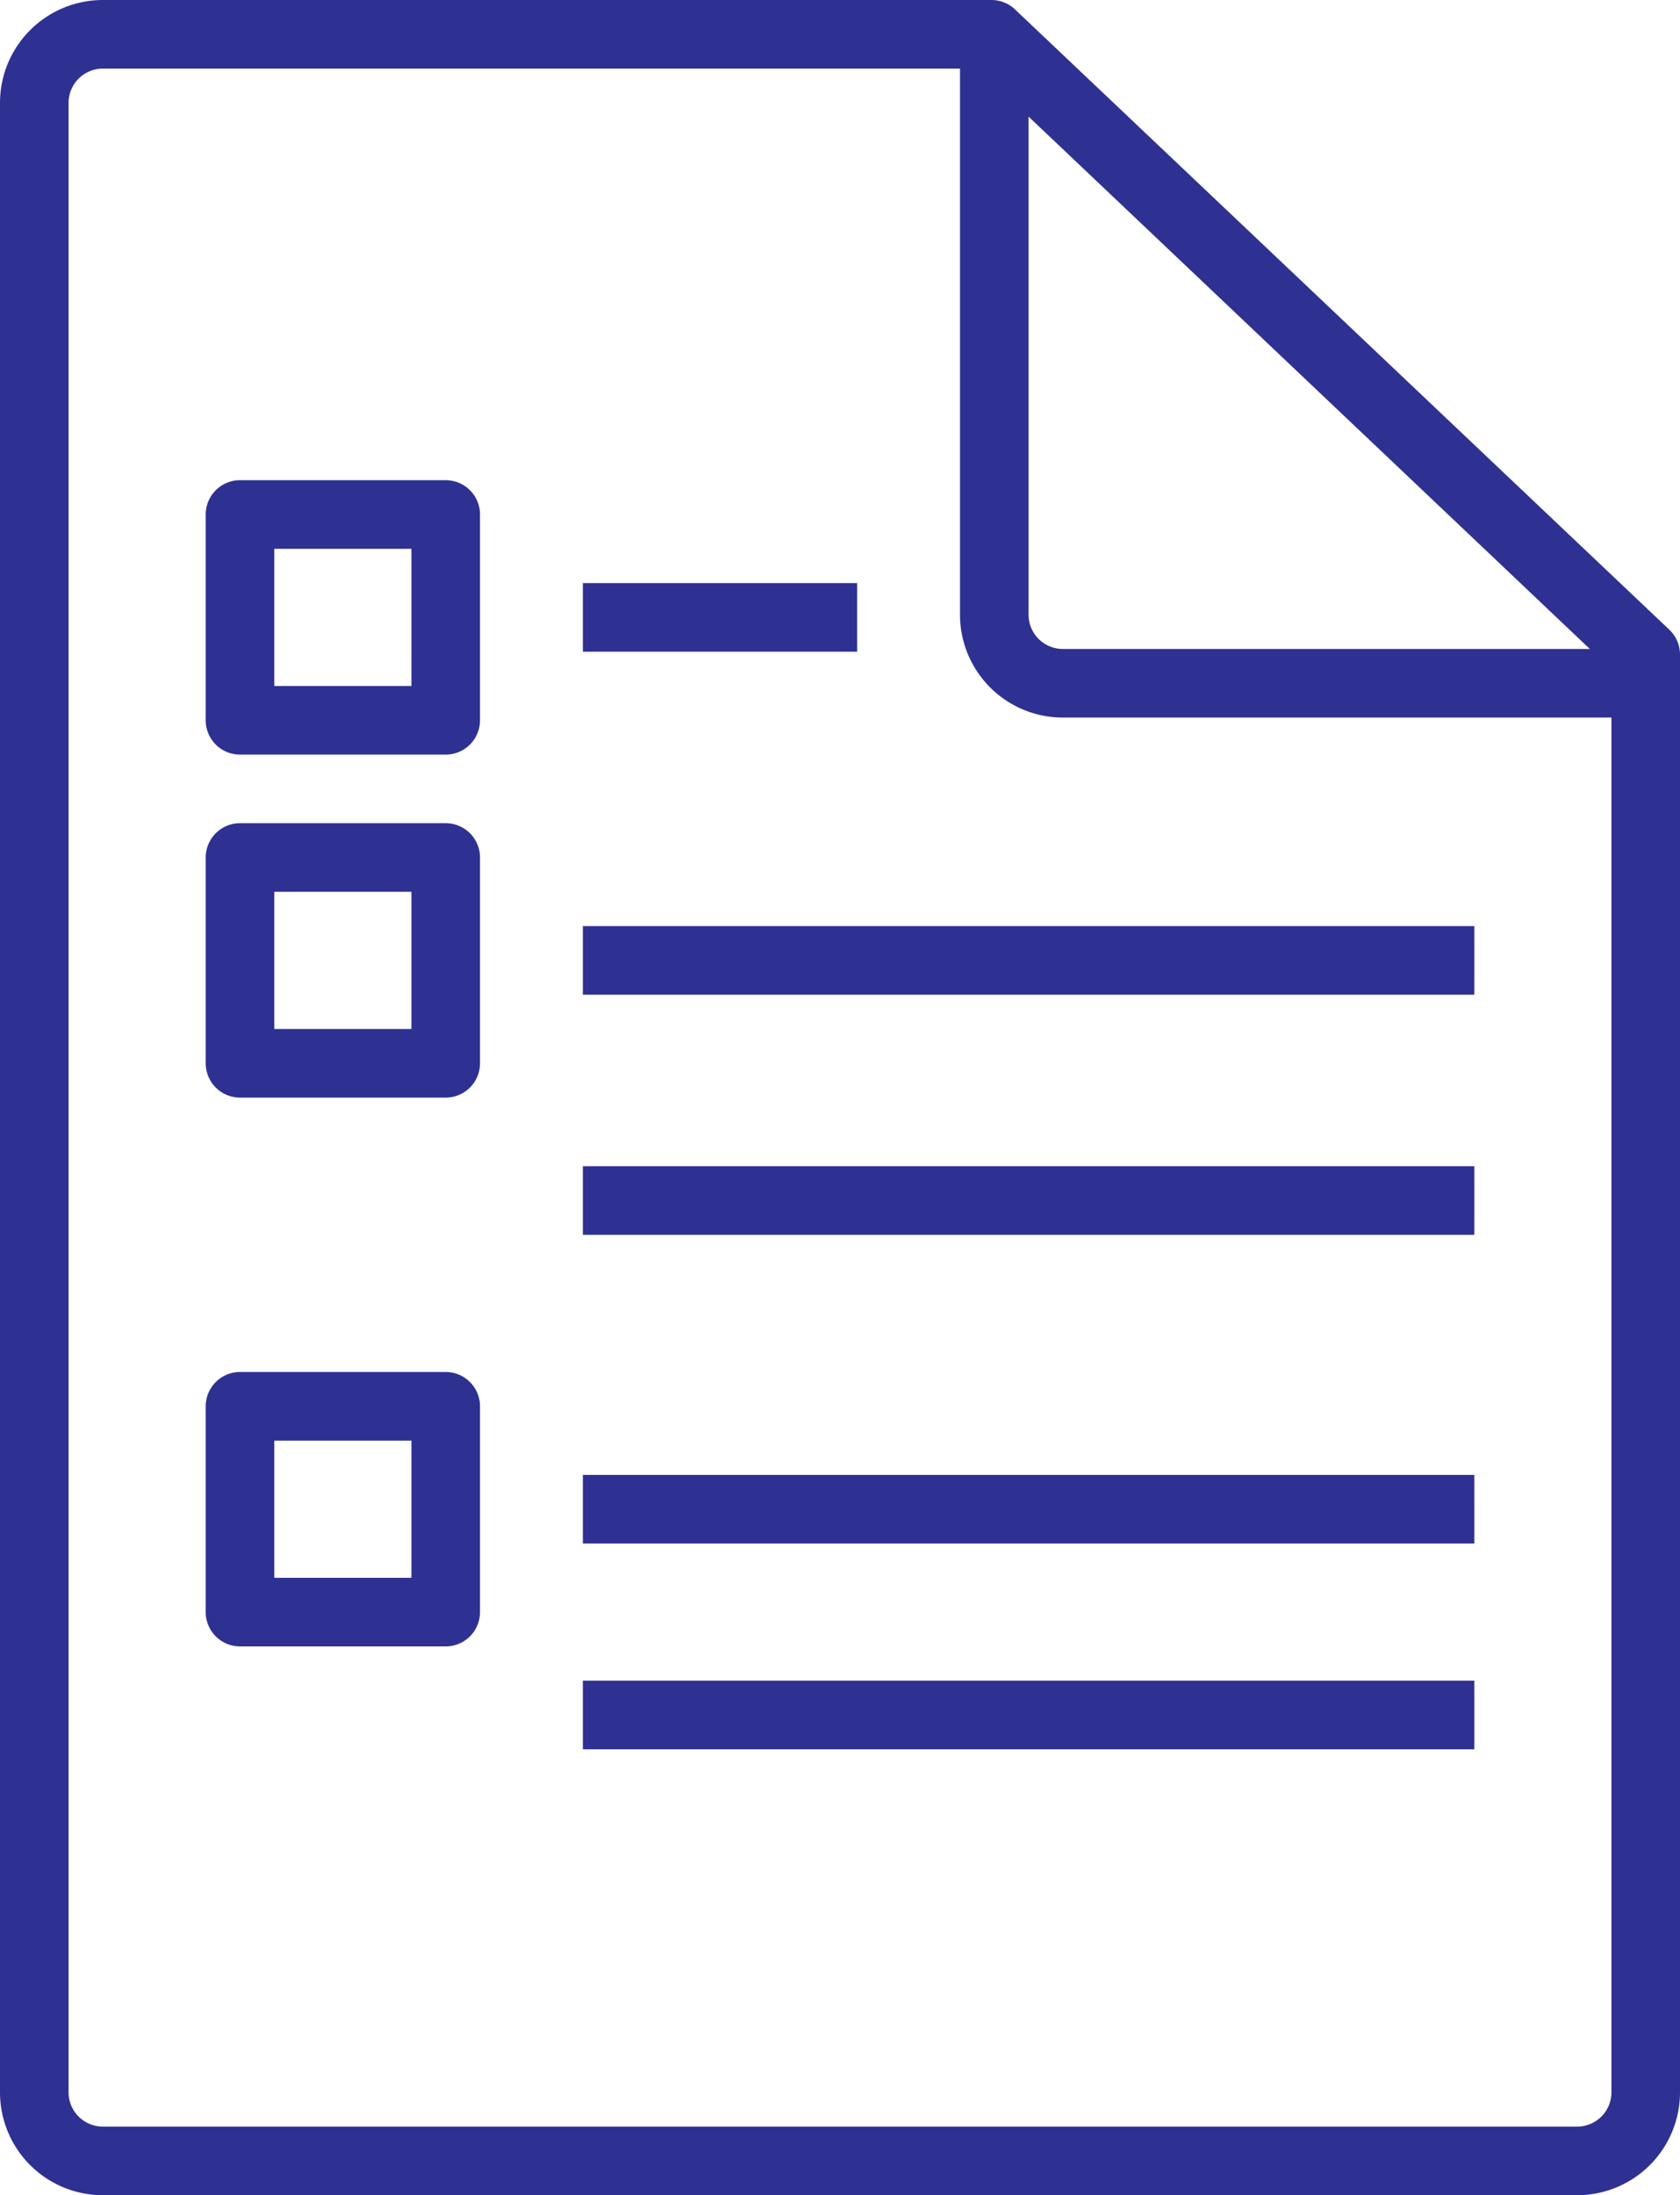
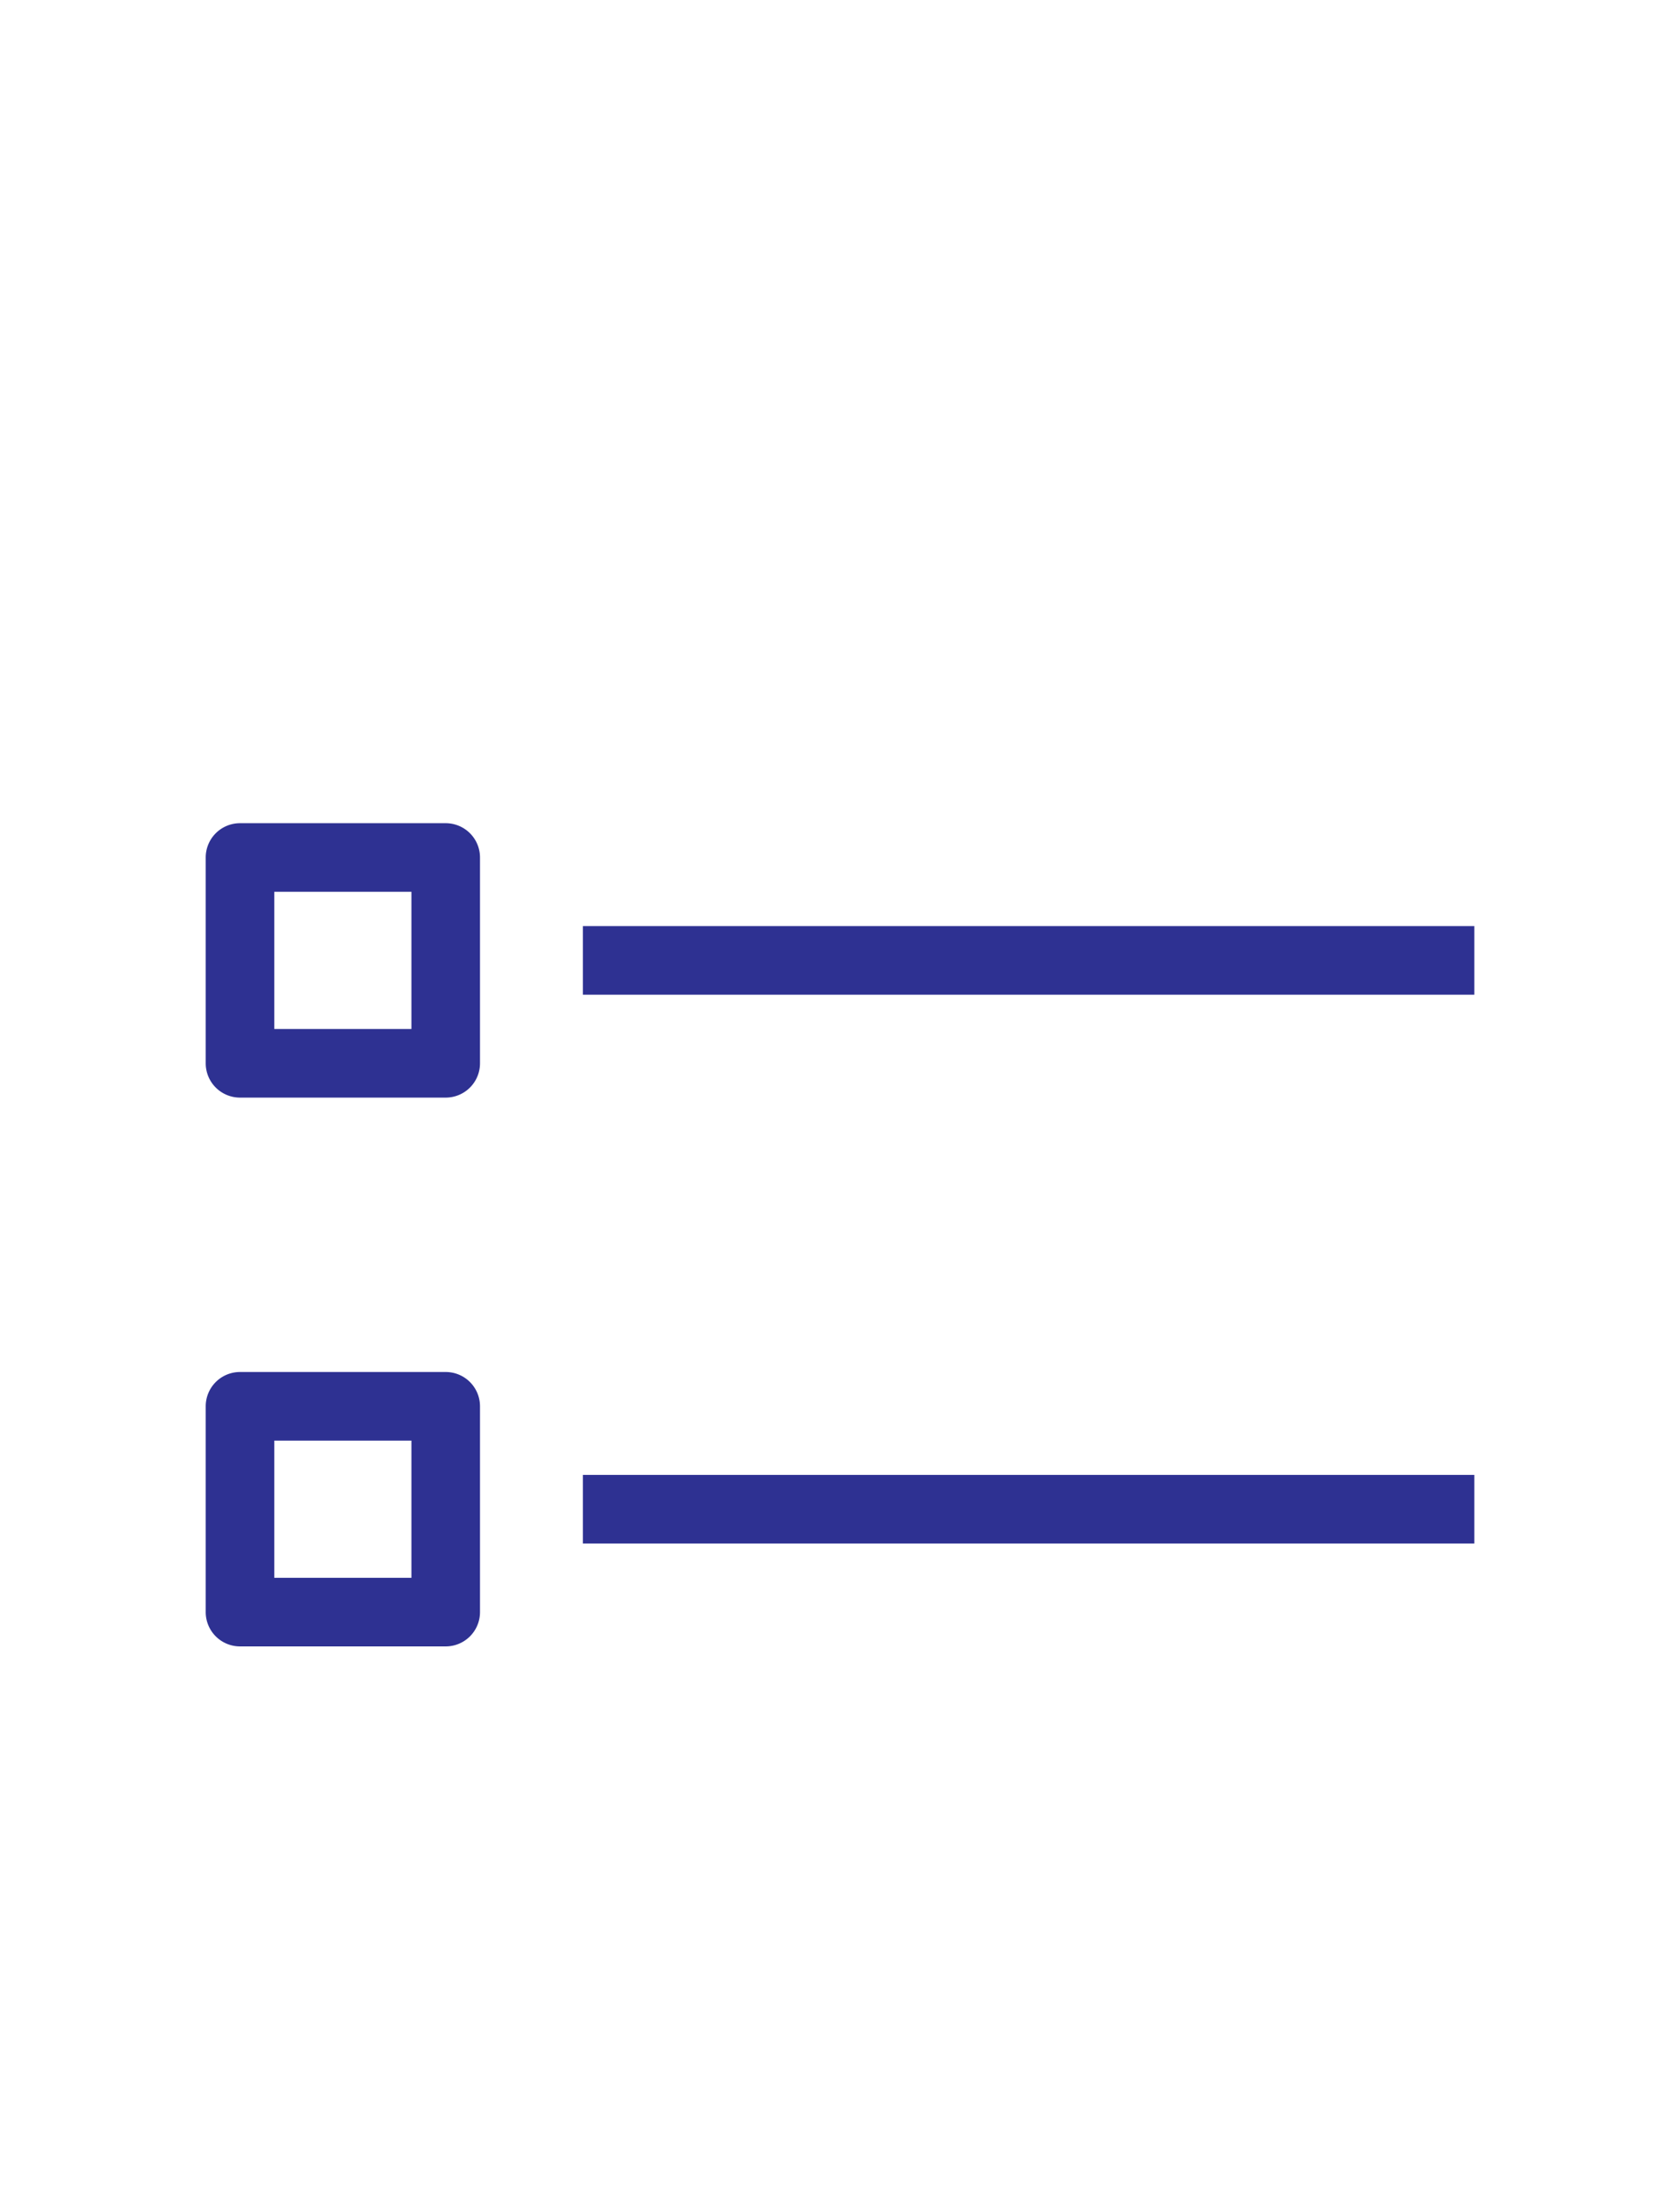
<svg xmlns="http://www.w3.org/2000/svg" id="Layer_1" data-name="Layer 1" viewBox="0 0 49 64">
  <defs>
    <style>.cls-1{fill:#2e3192;}</style>
  </defs>
-   <path class="cls-1" d="M48.69,18.36,29.6.27A1,1,0,0,0,28.92,0H3A3,3,0,0,0,0,3V61a3,3,0,0,0,3,3H46a3,3,0,0,0,3-3V19.08A1,1,0,0,0,48.69,18.36ZM30,3.4,46.37,18.92H31a1,1,0,0,1-1-1ZM46,62H3a1,1,0,0,1-1-1V3A1,1,0,0,1,3,2H28V17.92a3,3,0,0,0,3,3H47V61A1,1,0,0,1,46,62Z" />
-   <rect class="cls-1" x="17" y="17" width="8" height="2" />
  <rect class="cls-1" x="17" y="27" width="26" height="2" />
-   <rect class="cls-1" x="17" y="34" width="26" height="2" />
  <rect class="cls-1" x="17" y="43" width="26" height="2" />
-   <rect class="cls-1" x="17" y="49" width="26" height="2" />
-   <path class="cls-1" d="M13,14H7a1,1,0,0,0-1,1v6a1,1,0,0,0,1,1h6a1,1,0,0,0,1-1V15A1,1,0,0,0,13,14Zm-1,6H8V16h4Z" />
  <path class="cls-1" d="M13,24H7a1,1,0,0,0-1,1v6a1,1,0,0,0,1,1h6a1,1,0,0,0,1-1V25A1,1,0,0,0,13,24Zm-1,6H8V26h4Z" />
  <path class="cls-1" d="M13,40H7a1,1,0,0,0-1,1v6a1,1,0,0,0,1,1h6a1,1,0,0,0,1-1V41A1,1,0,0,0,13,40Zm-1,6H8V42h4Z" />
</svg>